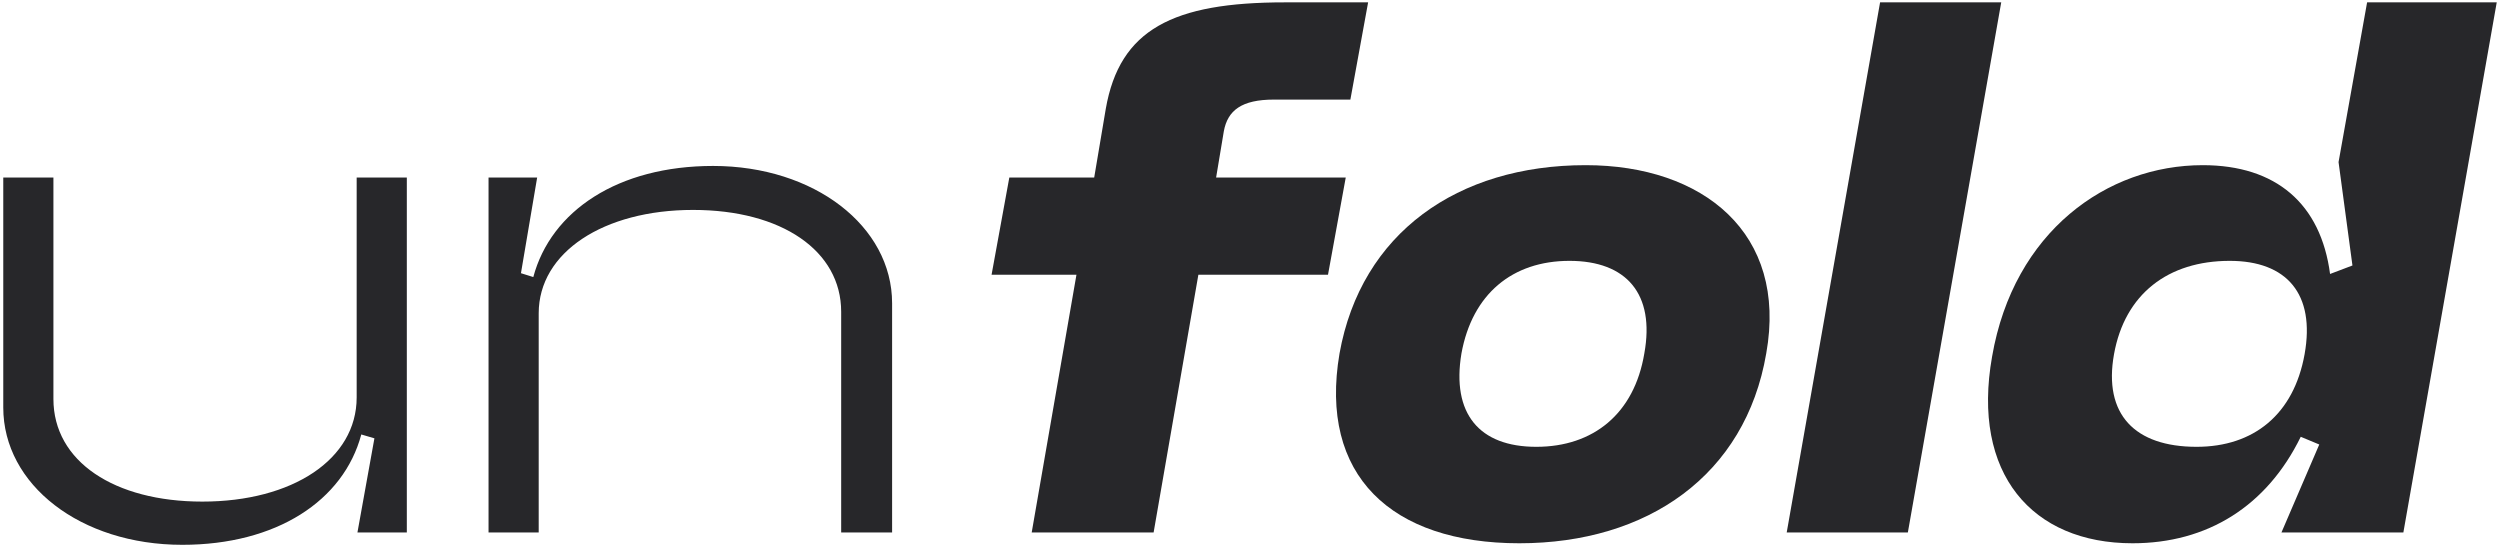
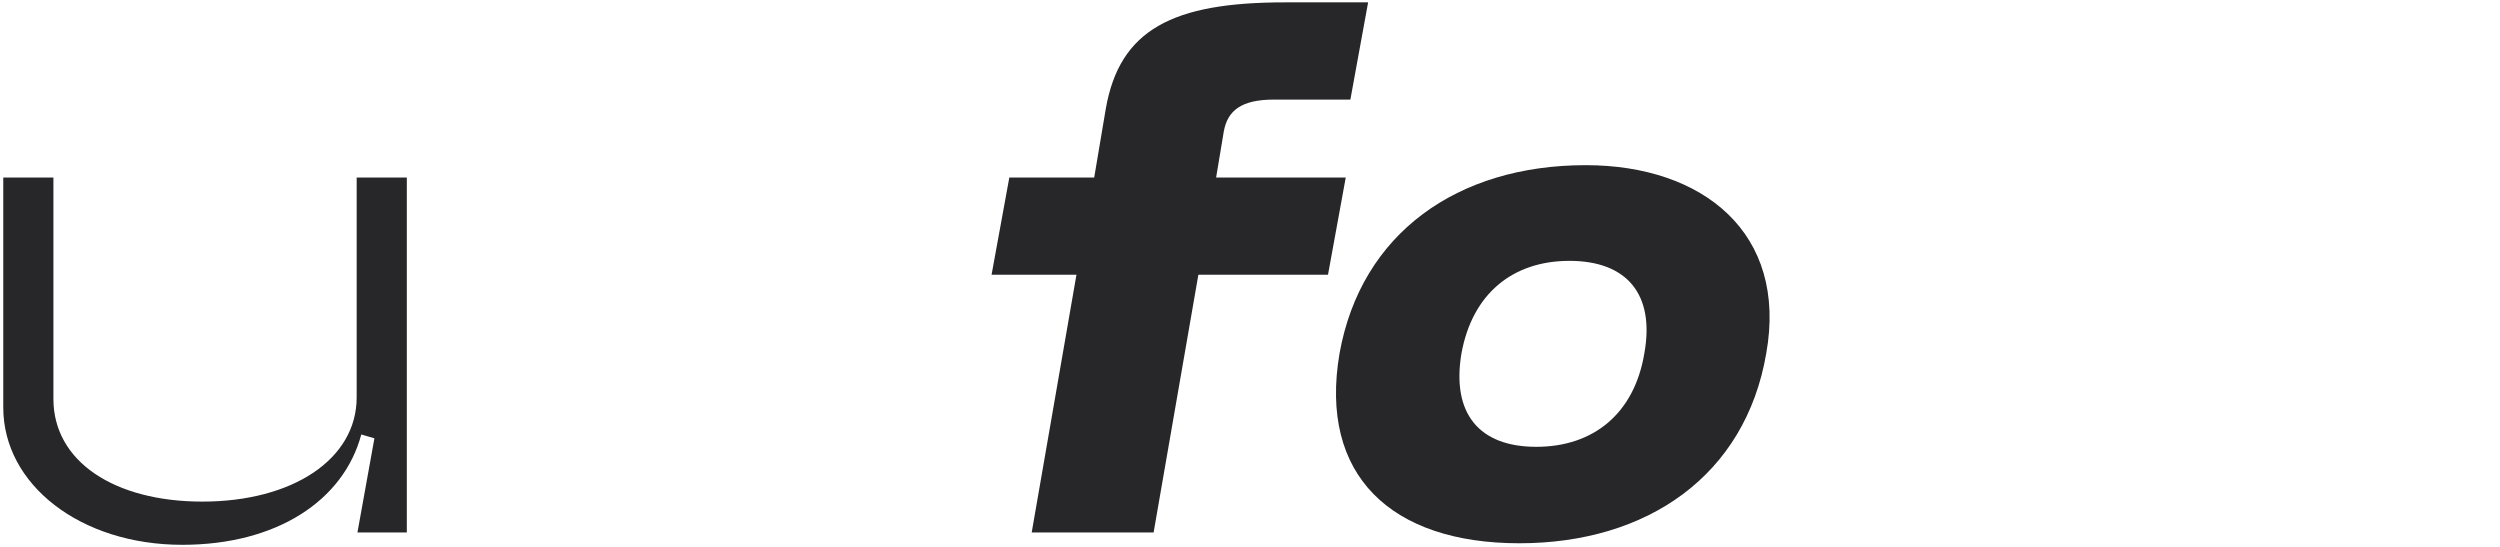
<svg xmlns="http://www.w3.org/2000/svg" width="530" height="116" viewBox="0 0 530 116" fill="none">
  <path d="M86.247 112.883H75.777L79.376 92.925L76.595 92.107C72.833 106.176 58.601 115.5 38.644 115.5C17.05 115.5 0.692 102.74 0.692 86.382V37.634H11.325V84.582C11.325 97.833 24.248 106.339 42.897 106.339C62.036 106.339 75.614 97.342 75.614 84.255V37.634H86.247V112.883Z" fill="#27272A" />
-   <path d="M103.571 37.634H113.877L110.442 57.918L113.059 58.736C116.822 44.668 131.054 35.18 151.174 35.18C172.604 35.18 189.126 47.94 189.126 64.298V112.883H178.329V66.097C178.329 53.174 165.733 44.504 146.921 44.504C127.945 44.504 114.204 53.501 114.204 66.425V112.883H103.571V37.634Z" fill="#27272A" />
  <path d="M244.566 112.883H218.72L228.207 58.245H210.213L213.976 37.634H231.97L234.424 23.075C237.368 6.225 248.656 0.5 272.375 0.5H290.042L286.28 21.112H270.085C263.215 21.112 260.27 23.402 259.452 27.819L257.816 37.634H285.298L281.536 58.245H254.054L244.566 112.883Z" fill="#27272A" />
  <path d="M283.98 74.931C288.56 49.412 309.008 35.016 336.163 35.016C361.028 35.016 379.022 49.412 374.442 74.931C370.025 100.777 349.25 115.173 322.095 115.173C294.94 115.173 279.563 100.777 283.98 74.931ZM309.826 74.931C307.699 87.691 313.588 94.725 325.694 94.725C337.799 94.725 346.469 87.691 348.596 74.931C350.886 62.335 344.833 55.301 332.728 55.301C320.623 55.301 312.116 62.335 309.826 74.931Z" fill="#27272A" />
-   <path d="M398.577 0.5H424.26L404.466 112.883H378.783L398.577 0.5Z" fill="#27272A" />
-   <path d="M529.308 0.5L509.514 112.883H483.668L491.684 94.234L487.758 92.598C480.56 107.321 467.964 115.173 452.096 115.173C430.83 115.173 417.907 100.45 422.324 75.585C426.904 49.085 446.698 35.016 466.982 35.016C482.523 35.016 492.011 43.196 493.974 58.082L498.718 56.282L495.773 34.362L501.826 0.5H529.308ZM488.575 75.095C490.866 62.335 484.813 55.301 472.708 55.301C459.621 55.301 450.46 62.335 448.17 75.095C445.88 87.854 452.587 94.725 465.674 94.725C477.779 94.725 486.285 87.854 488.575 75.095Z" fill="#27272A" />
</svg>